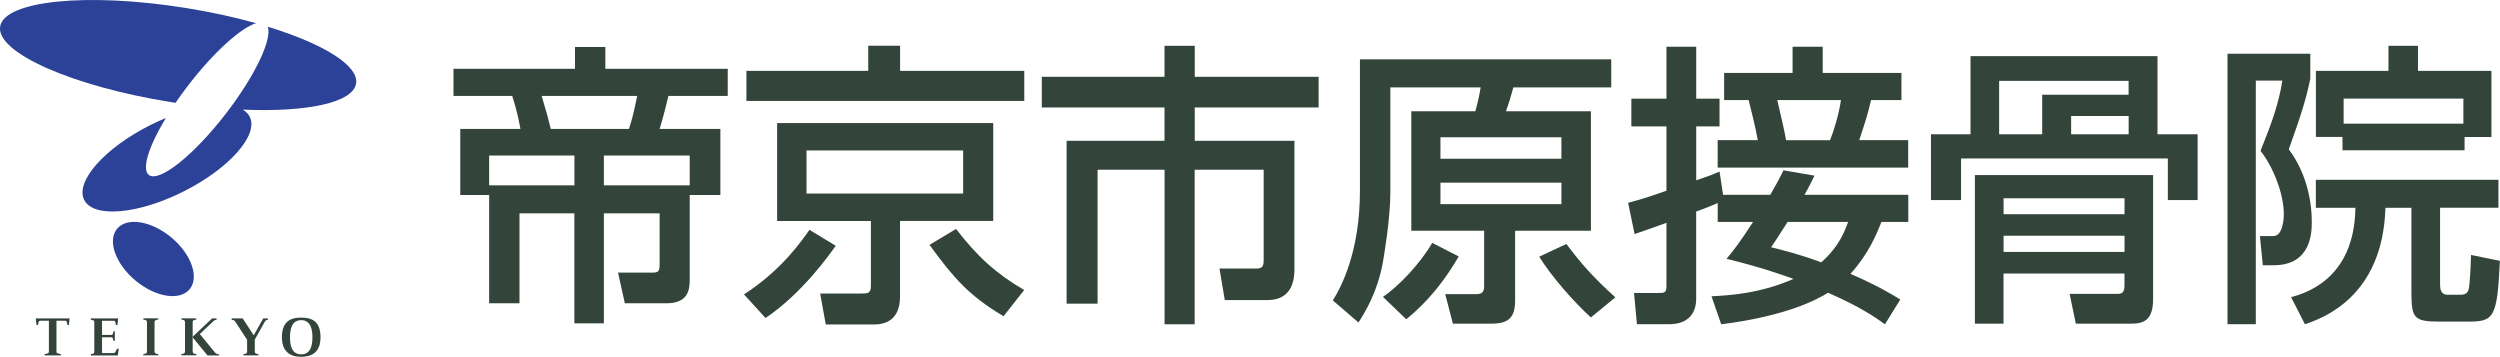
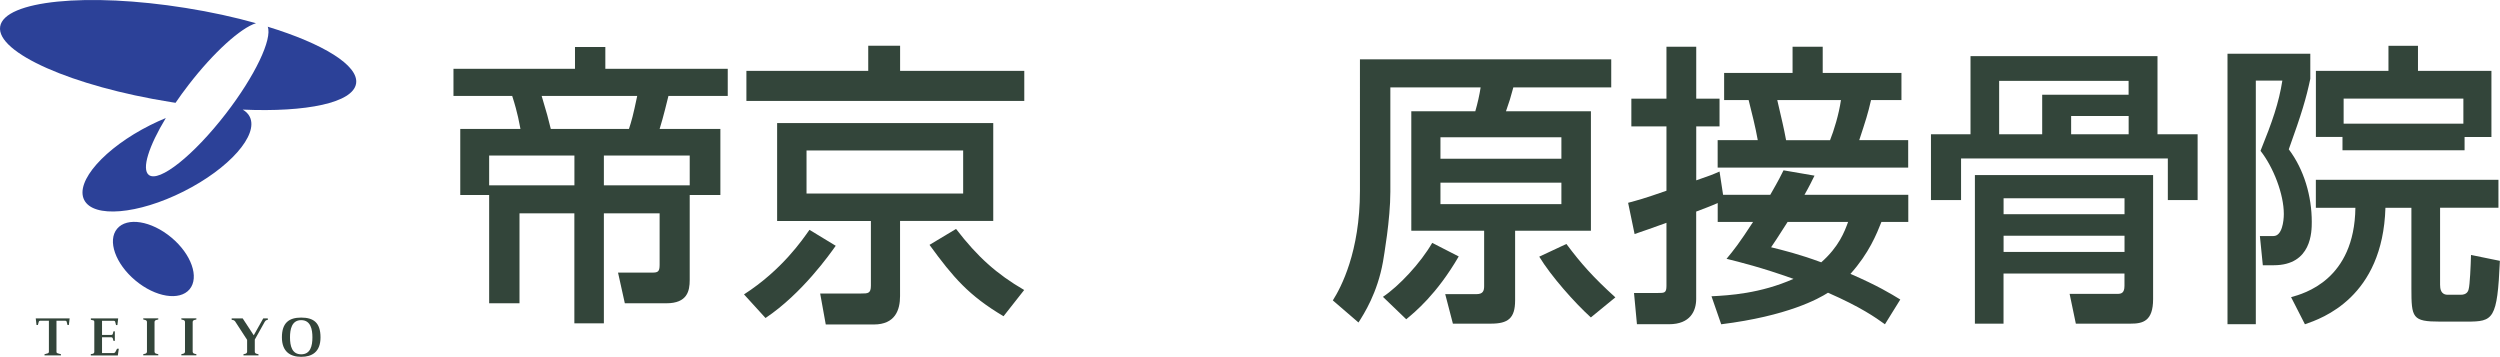
<svg xmlns="http://www.w3.org/2000/svg" viewBox="0 0 478.53 68.29">
  <defs>
    <style>.d{fill:#2c4198;}.e{fill:#33453a;}</style>
  </defs>
  <g id="a" />
  <g id="b">
    <g id="c">
      <g>
        <g>
          <path class="e" d="M93.63,37.33h-5.53v-12.65h11.52c-.23-1.07-.45-2.82-1.58-6.32h-11.24v-5.19h23.26v-4.18h5.81v4.18h23.43v5.19h-11.35c-.23,.9-.96,4.01-1.69,6.32h11.63v12.65h-5.87v16.26c0,2.09-.45,4.46-4.46,4.46h-7.96l-1.3-5.87h6.55c1.07,0,1.41-.17,1.41-1.47v-9.88h-10.67v21.06h-5.65v-21.06h-10.5v17.22h-5.81v-20.72Zm16.32-1.86v-5.7h-16.32v5.7h16.32Zm-6.27-17.11c1.07,3.61,1.19,4.01,1.75,6.32h14.96c.51-1.58,.79-2.54,1.58-6.32h-18.29Zm11.91,17.11h16.43v-5.7h-16.43v5.7Z" />
          <path class="e" d="M159.97,47.04c-1.07,1.52-6.44,9.15-13.44,13.83l-4.12-4.52c7.28-4.69,11.18-10.44,12.53-12.36l5.02,3.05Zm36.08-27.72h-53.18v-5.76h23.32v-4.8h6.1v4.8h23.77v5.76Zm-5.93,4.23v18.74h-17.84v14.4c0,2.6-.9,5.42-5.02,5.42h-9.2l-1.07-5.93h7.85c1.3,0,1.86,0,1.86-1.52v-12.36h-17.95V23.56h41.38Zm-35.74,5.25v8.24h29.98v-8.24h-29.98Zm37.71,31.73c-6.66-3.95-9.65-7.45-14.17-13.66l5.08-3.05c4.12,5.36,7.79,8.64,13.04,11.69l-3.95,5.02Z" />
-           <path class="e" d="M222.93,8.77h5.76v5.93h23.71v5.87h-23.71v6.38h19.08v24.45c0,1.35,0,6.04-5.14,6.04h-8.19l-1.02-6.04h7.11c1.19,0,1.35-.56,1.35-1.69v-17.22h-13.21v29.58h-5.76v-29.58h-12.82v25.63h-5.93V26.95h18.74v-6.38h-23.49v-5.87h23.49v-5.93Z" />
          <path class="e" d="M308.41,16.73h-18.74c-.62,2.26-.68,2.48-1.41,4.57h16.26v22.87h-14.51v13.32c0,3.44-1.35,4.46-4.63,4.46h-7.28l-1.47-5.65h5.98c1.19,0,1.47-.56,1.47-1.52v-10.61h-13.94V21.3h12.25c.45-1.58,.79-3.05,1.02-4.57h-17.28v19.99c0,5.31-1.24,12.31-1.41,13.38-1.07,5.98-3.61,9.94-4.69,11.63l-4.91-4.23c1.58-2.48,5.19-9.32,5.19-20.95V11.36h48.1v5.36Zm-29.19,32.35c-4.23,7.28-8.41,10.67-10.05,12.03l-4.46-4.29c3.05-2.03,7.23-6.49,9.43-10.33l5.08,2.6Zm-3.5-22.81v4.12h23.15v-4.12h-23.15Zm0,8.69v4.12h23.15v-4.12h-23.15Zm24.11,11.74c2.82,3.78,5.14,6.38,9.37,10.22l-4.69,3.84c-3.11-2.82-7.62-7.9-9.88-11.63l5.19-2.43Z" />
          <path class="e" d="M328.79,38.86c-1.24,.56-2.77,1.13-4.12,1.64v16.71c0,2.31-1.13,4.85-5.19,4.85h-6.15l-.56-5.98h4.57c1.24,0,1.64,0,1.64-1.35v-12.08c-2.03,.73-5.19,1.86-6.1,2.15l-1.24-5.98c1.86-.51,2.82-.73,7.34-2.31v-12.31h-6.72v-5.31h6.72V8.94h5.7v9.94h4.46v5.31h-4.46v10.33c2.77-.96,3.05-1.07,4.46-1.69l.68,4.46h9.03c1.75-3.05,2.03-3.67,2.54-4.69l5.93,1.02c-.51,1.02-.96,1.98-1.92,3.67h19.87v5.19h-5.14c-.9,2.26-2.37,5.98-5.93,9.94,5.31,2.31,7.68,3.78,9.54,4.91l-2.94,4.74c-1.81-1.3-4.57-3.27-10.9-6.04-1.75,1.13-7.73,4.46-20.44,6.04l-1.86-5.36c3.39-.17,9.32-.51,15.7-3.33-6.15-2.2-10.33-3.22-12.82-3.84,1.41-1.69,2.48-3.05,5.08-7.06h-6.77v-3.61Zm14.34-29.92h5.76v5.02h15.07v5.19h-5.82c-.62,2.71-1.02,3.9-2.26,7.68h9.37v5.25h-36.47v-5.25h7.68c-.45-2.54-1.13-5.19-1.75-7.68h-4.69v-5.19h13.1v-5.02Zm-.96,33.54c-2.15,3.39-2.37,3.67-3.16,4.85,2.26,.56,5.31,1.3,9.6,2.88,3.39-2.99,4.46-5.87,5.14-7.73h-11.57Zm-1.98-23.32c.9,3.9,1.24,5.25,1.69,7.68h8.41c.73-1.81,1.69-4.91,2.09-7.68h-12.2Z" />
          <path class="e" d="M414.95,38.29v-7.96h-39.58v7.96h-5.76v-12.59h7.57V10.74h35.79v14.96h7.68v12.59h-5.7Zm-2.82-4.8v23.77c0,4.23-1.98,4.69-4.29,4.69h-10.5l-1.19-5.7h9.15c.68,0,1.35-.11,1.35-1.52v-2.37h-23.15v9.6h-5.48v-28.45h34.1Zm-29.47-18.01v10.22h8.24v-7.57h16.54v-2.65h-24.79Zm.85,22.47v3.05h23.15v-3.05h-23.15Zm0,7.17v3.1h23.15v-3.1h-23.15Zm12.93-22.92v3.5h11.01v-3.5h-11.01Z" />
          <path class="e" d="M426.36,10.29h15.86v4.8c-.79,3.73-1.64,6.61-4.12,13.49,2.94,3.9,4.4,8.98,4.4,13.89,0,1.81,0,8.3-7.28,8.3h-2.09l-.56-5.59h2.6c1.64,0,1.98-2.82,1.98-4.23,0-3.78-1.98-8.92-4.46-12.08,2.26-5.59,3.5-9.15,4.18-13.44h-5.08V62.06h-5.42V10.29Zm51.88,29.47h-11.18v14.74c0,.73,.11,1.92,1.47,1.92h2.48c1.07,0,1.41-.56,1.52-1.07,.23-.73,.4-4.57,.45-6.55l5.53,1.13c-.51,11.23-1.24,11.63-6.32,11.63h-5.14c-5.31,0-5.48-.73-5.48-6.38v-15.41h-4.97c-.51,17.16-12.14,21.17-15.41,22.3l-2.65-5.19c2.43-.68,12.14-3.27,12.31-17.11h-7.57v-5.36h34.95v5.36Zm-29.87-13.55h-5.08V13.57h13.89v-4.8h5.65v4.8h14.06v12.65h-5.14v2.54h-23.37v-2.54Zm23.15-2.54v-4.8h-22.92v4.8h22.92Z" />
        </g>
        <g>
          <g>
            <path class="e" d="M6.84,60.94l.15,1.27h.26l.17-.63c.03-.1,.14-.19,.25-.19h1.69v5.98c0,.11-.09,.22-.19,.25l-.65,.19v.22h3.15v-.22l-.66-.19c-.11-.03-.2-.14-.2-.25v-5.98h1.7c.11,0,.22,.08,.25,.19l.16,.63h.26l.15-1.27H6.84Z" />
            <path class="e" d="M29.58,61.63c0-.16,.13-.33,.29-.37l.43-.11v-.22h-2.88v.22l.42,.11c.16,.04,.29,.2,.29,.37v5.69c0,.17-.13,.33-.29,.37l-.42,.11v.22h2.88v-.22l-.43-.11c-.16-.04-.29-.2-.29-.37v-5.69Z" />
            <path class="e" d="M36.88,61.63c0-.16,.13-.33,.29-.37l.42-.11v-.22h-2.88v.22l.42,.11c.16,.04,.28,.2,.28,.37v5.69c0,.17-.13,.33-.28,.37l-.42,.11v.22h2.88v-.22l-.42-.11c-.15-.04-.29-.2-.29-.37v-5.69Z" />
            <path class="e" d="M57.65,60.79c-2.34,0-3.69,1.01-3.69,3.78s1.63,3.73,3.69,3.73,3.7-.91,3.7-3.73-1.35-3.78-3.7-3.78Zm0,7.03c-1.76,0-2.14-1.59-2.14-3.25,0-1.49,.31-3.29,2.14-3.29s2.15,1.79,2.15,3.29c0,1.66-.38,3.25-2.15,3.25Z" />
            <path class="e" d="M22.41,66.74l-.35,.67c-.05,.09-.18,.17-.29,.17h-2.24v-3.02h1.81c.11,0,.22,.09,.25,.19l.13,.5h.26v-1.83h-.26l-.13,.5c-.03,.11-.14,.19-.25,.19h-1.81v-2.71h2.27c.11,0,.22,.08,.25,.19l.16,.63h.26l.15-1.27h-5.23v.26l.47,.11c.11,.02,.19,.13,.19,.24v5.81c0,.16-.14,.32-.29,.35l-.26,.04-.12,.02v.26h5.17l.19-1.29h-.32Z" />
-             <path class="e" d="M50.39,60.94l-1.82,3.24-2.12-3.24h-2.11v.27c.13,.01,.28,.04,.35,.07,.09,.03,.2,.11,.29,.2l2.32,3.57v2.28c0,.17-.13,.33-.29,.37l-.41,.11v.22h2.88v-.22l-.42-.11c-.16-.04-.29-.2-.29-.37v-2.33l1.89-3.38h0c.08-.14,.21-.29,.29-.32,.07-.03,.21-.07,.31-.08v-.28h-.89Z" />
-             <path class="e" d="M41.53,67.74h-.02c-.1-.04-.25-.14-.32-.22l-2.95-3.58,2.63-2.48,.05-.04c.08-.07,.21-.15,.3-.17,.05-.01,.14-.02,.23-.03v-.27h-.86l-3.71,3.5v.13l2.84,3.46h2.22v-.22c-.11,0-.3-.03-.4-.07Z" />
+             <path class="e" d="M50.39,60.94l-1.82,3.24-2.12-3.24h-2.11v.27c.13,.01,.28,.04,.35,.07,.09,.03,.2,.11,.29,.2l2.32,3.57v2.28c0,.17-.13,.33-.29,.37l-.41,.11v.22h2.88v-.22l-.42-.11c-.16-.04-.29-.2-.29-.37v-2.33l1.89-3.38c.08-.14,.21-.29,.29-.32,.07-.03,.21-.07,.31-.08v-.28h-.89Z" />
          </g>
          <g>
            <path class="d" d="M36.29,55.37c-1.9,2.27-6.54,1.52-10.37-1.68-3.83-3.2-5.4-7.64-3.5-9.91,1.9-2.27,6.54-1.52,10.38,1.68,3.83,3.19,5.39,7.63,3.49,9.91Z" />
            <g>
              <path class="d" d="M33.6,19.68c.76-1.13,1.6-2.27,2.49-3.43,4.86-6.3,10-10.9,12.91-11.81-4.09-1.15-8.64-2.15-13.47-2.92C16.72-1.49,.83,.11,.03,5.08c-.8,4.98,13.81,11.45,32.63,14.45,.32,.05,.63,.1,.94,.15Z" />
              <path class="d" d="M51.24,5.09c.92,2.36-2.4,9.4-8.01,16.67-6.17,7.99-12.77,13.24-14.74,11.73-1.43-1.11-.01-5.51,3.25-10.9-.98,.4-1.97,.86-2.98,1.36-8.75,4.39-14.41,10.81-12.65,14.31,1.75,3.51,10.28,2.79,19.03-1.61,8.75-4.4,14.42-10.81,12.66-14.31-.28-.56-.74-1.01-1.34-1.36,12.23,.53,21.11-1.31,21.7-4.99,.55-3.46-6.34-7.64-16.92-10.88Z" />
            </g>
          </g>
        </g>
      </g>
    </g>
  </g>
</svg>